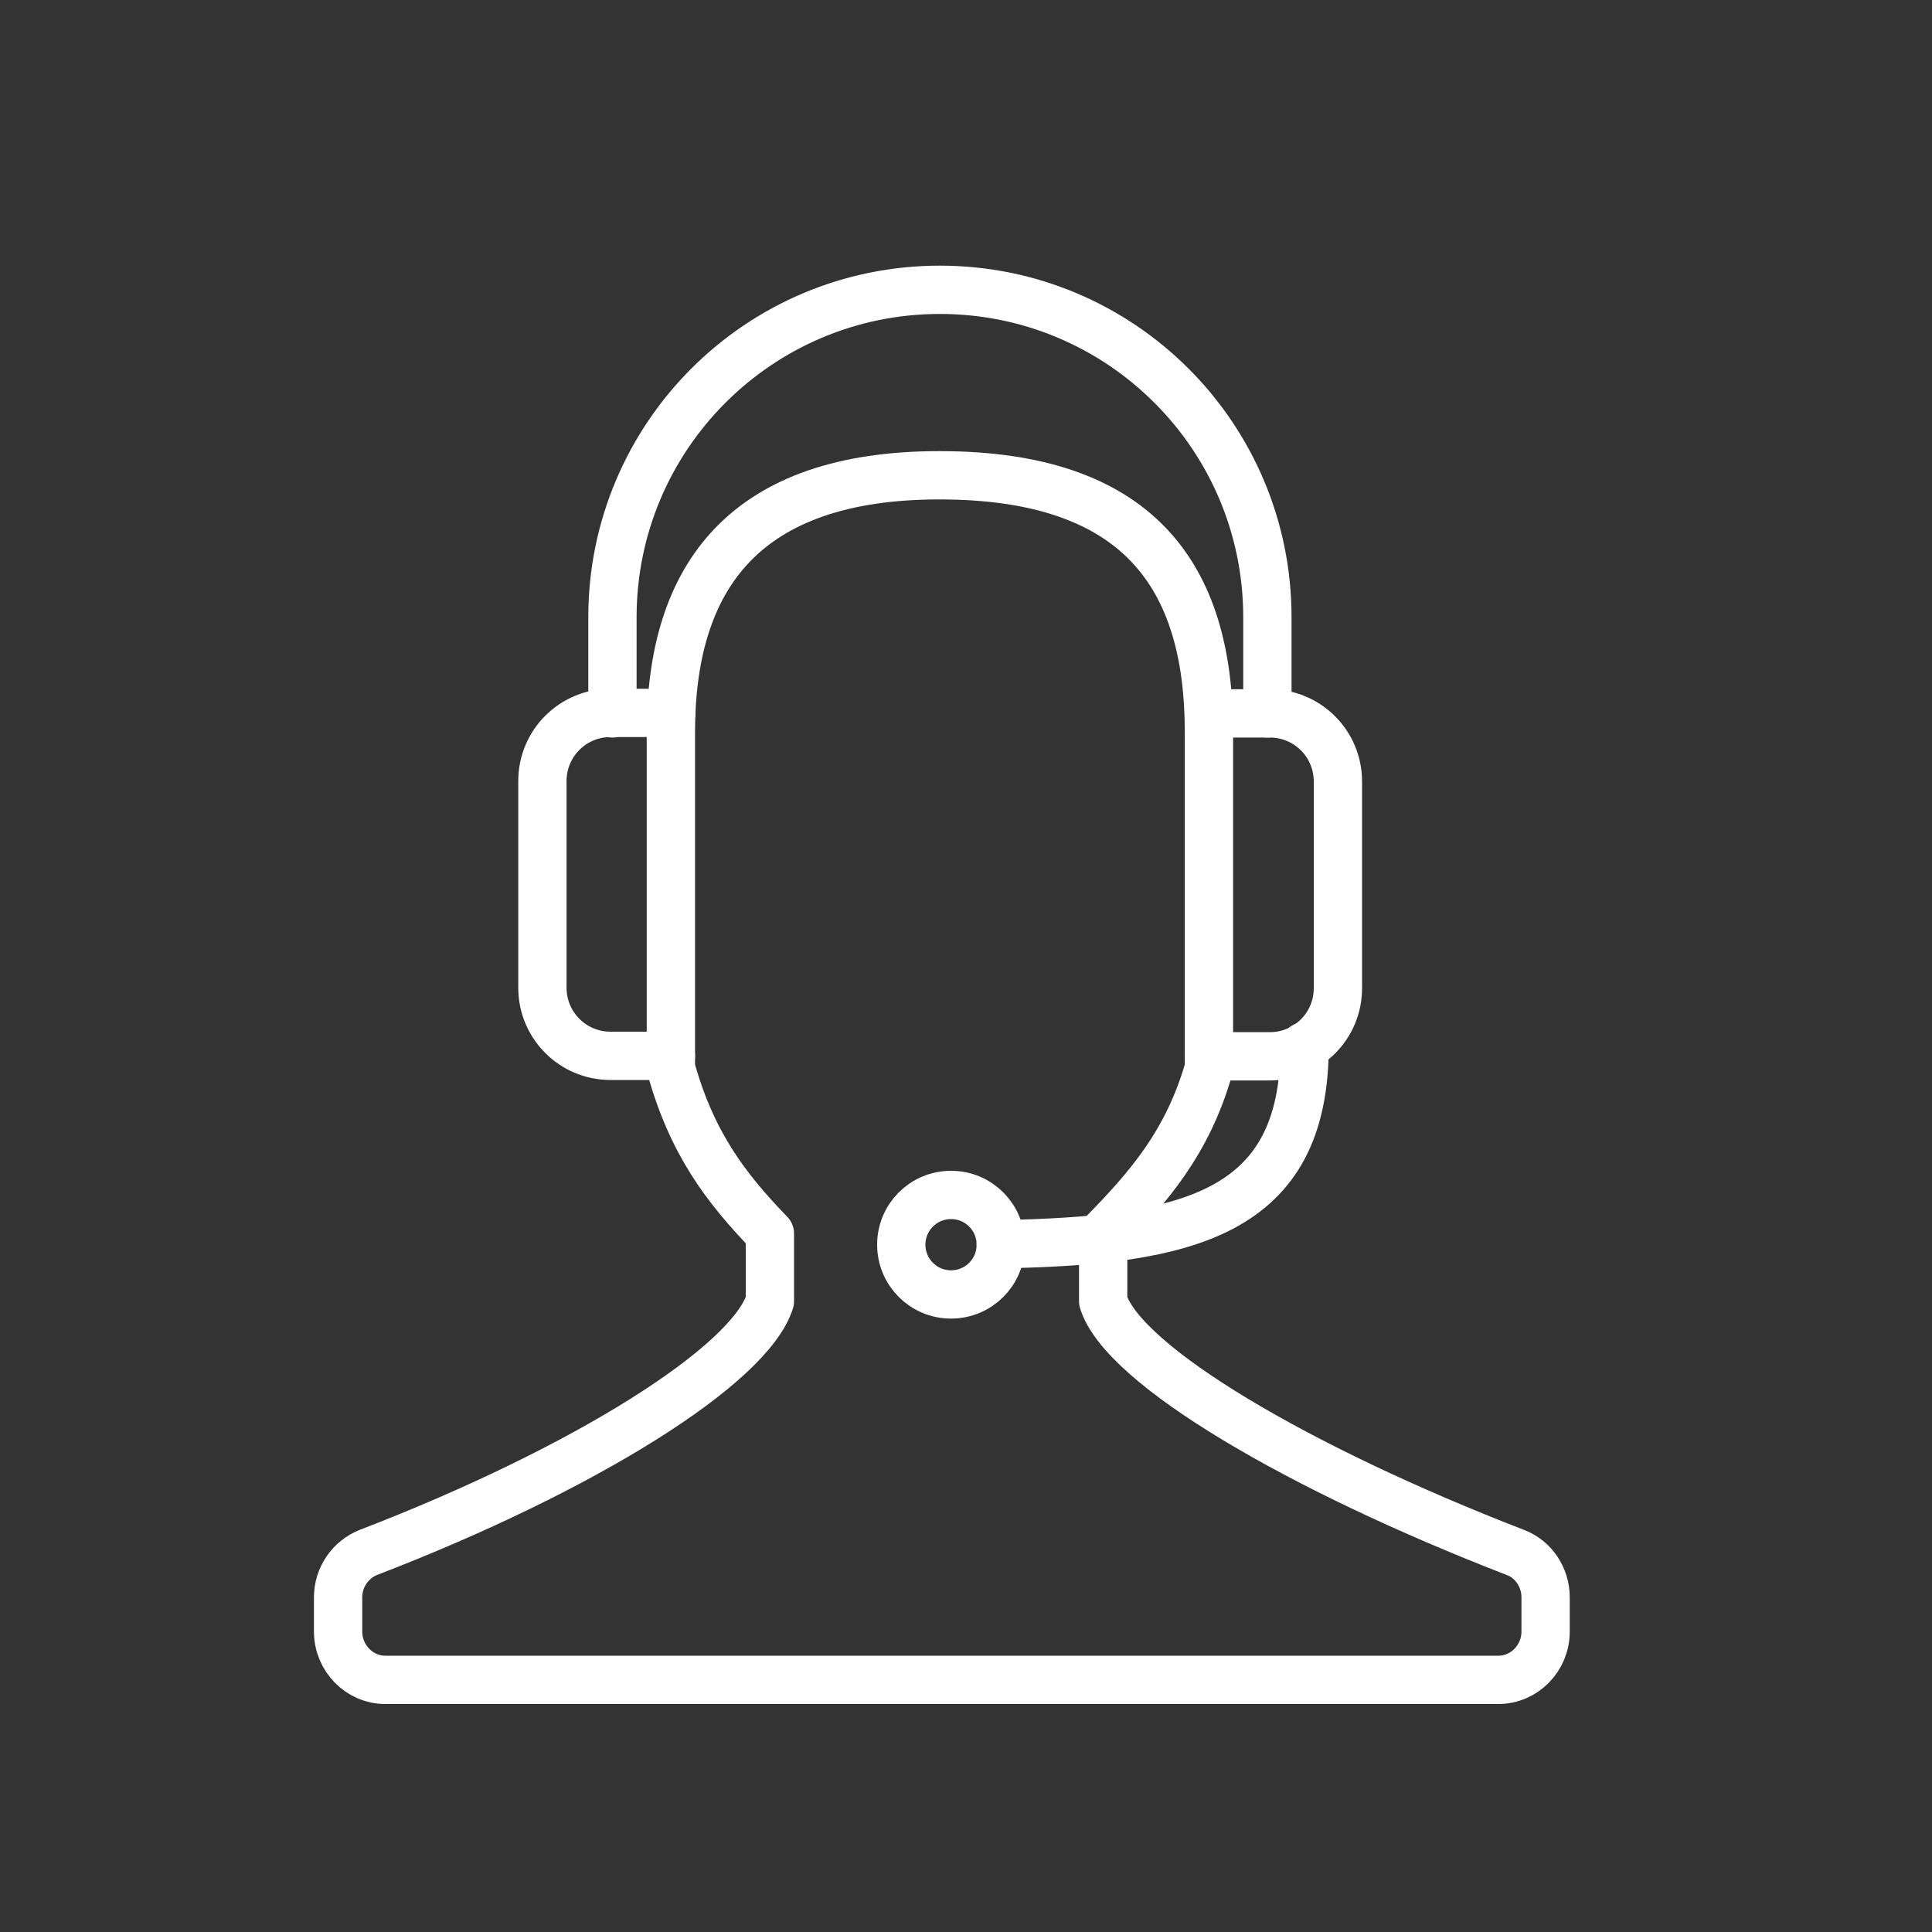
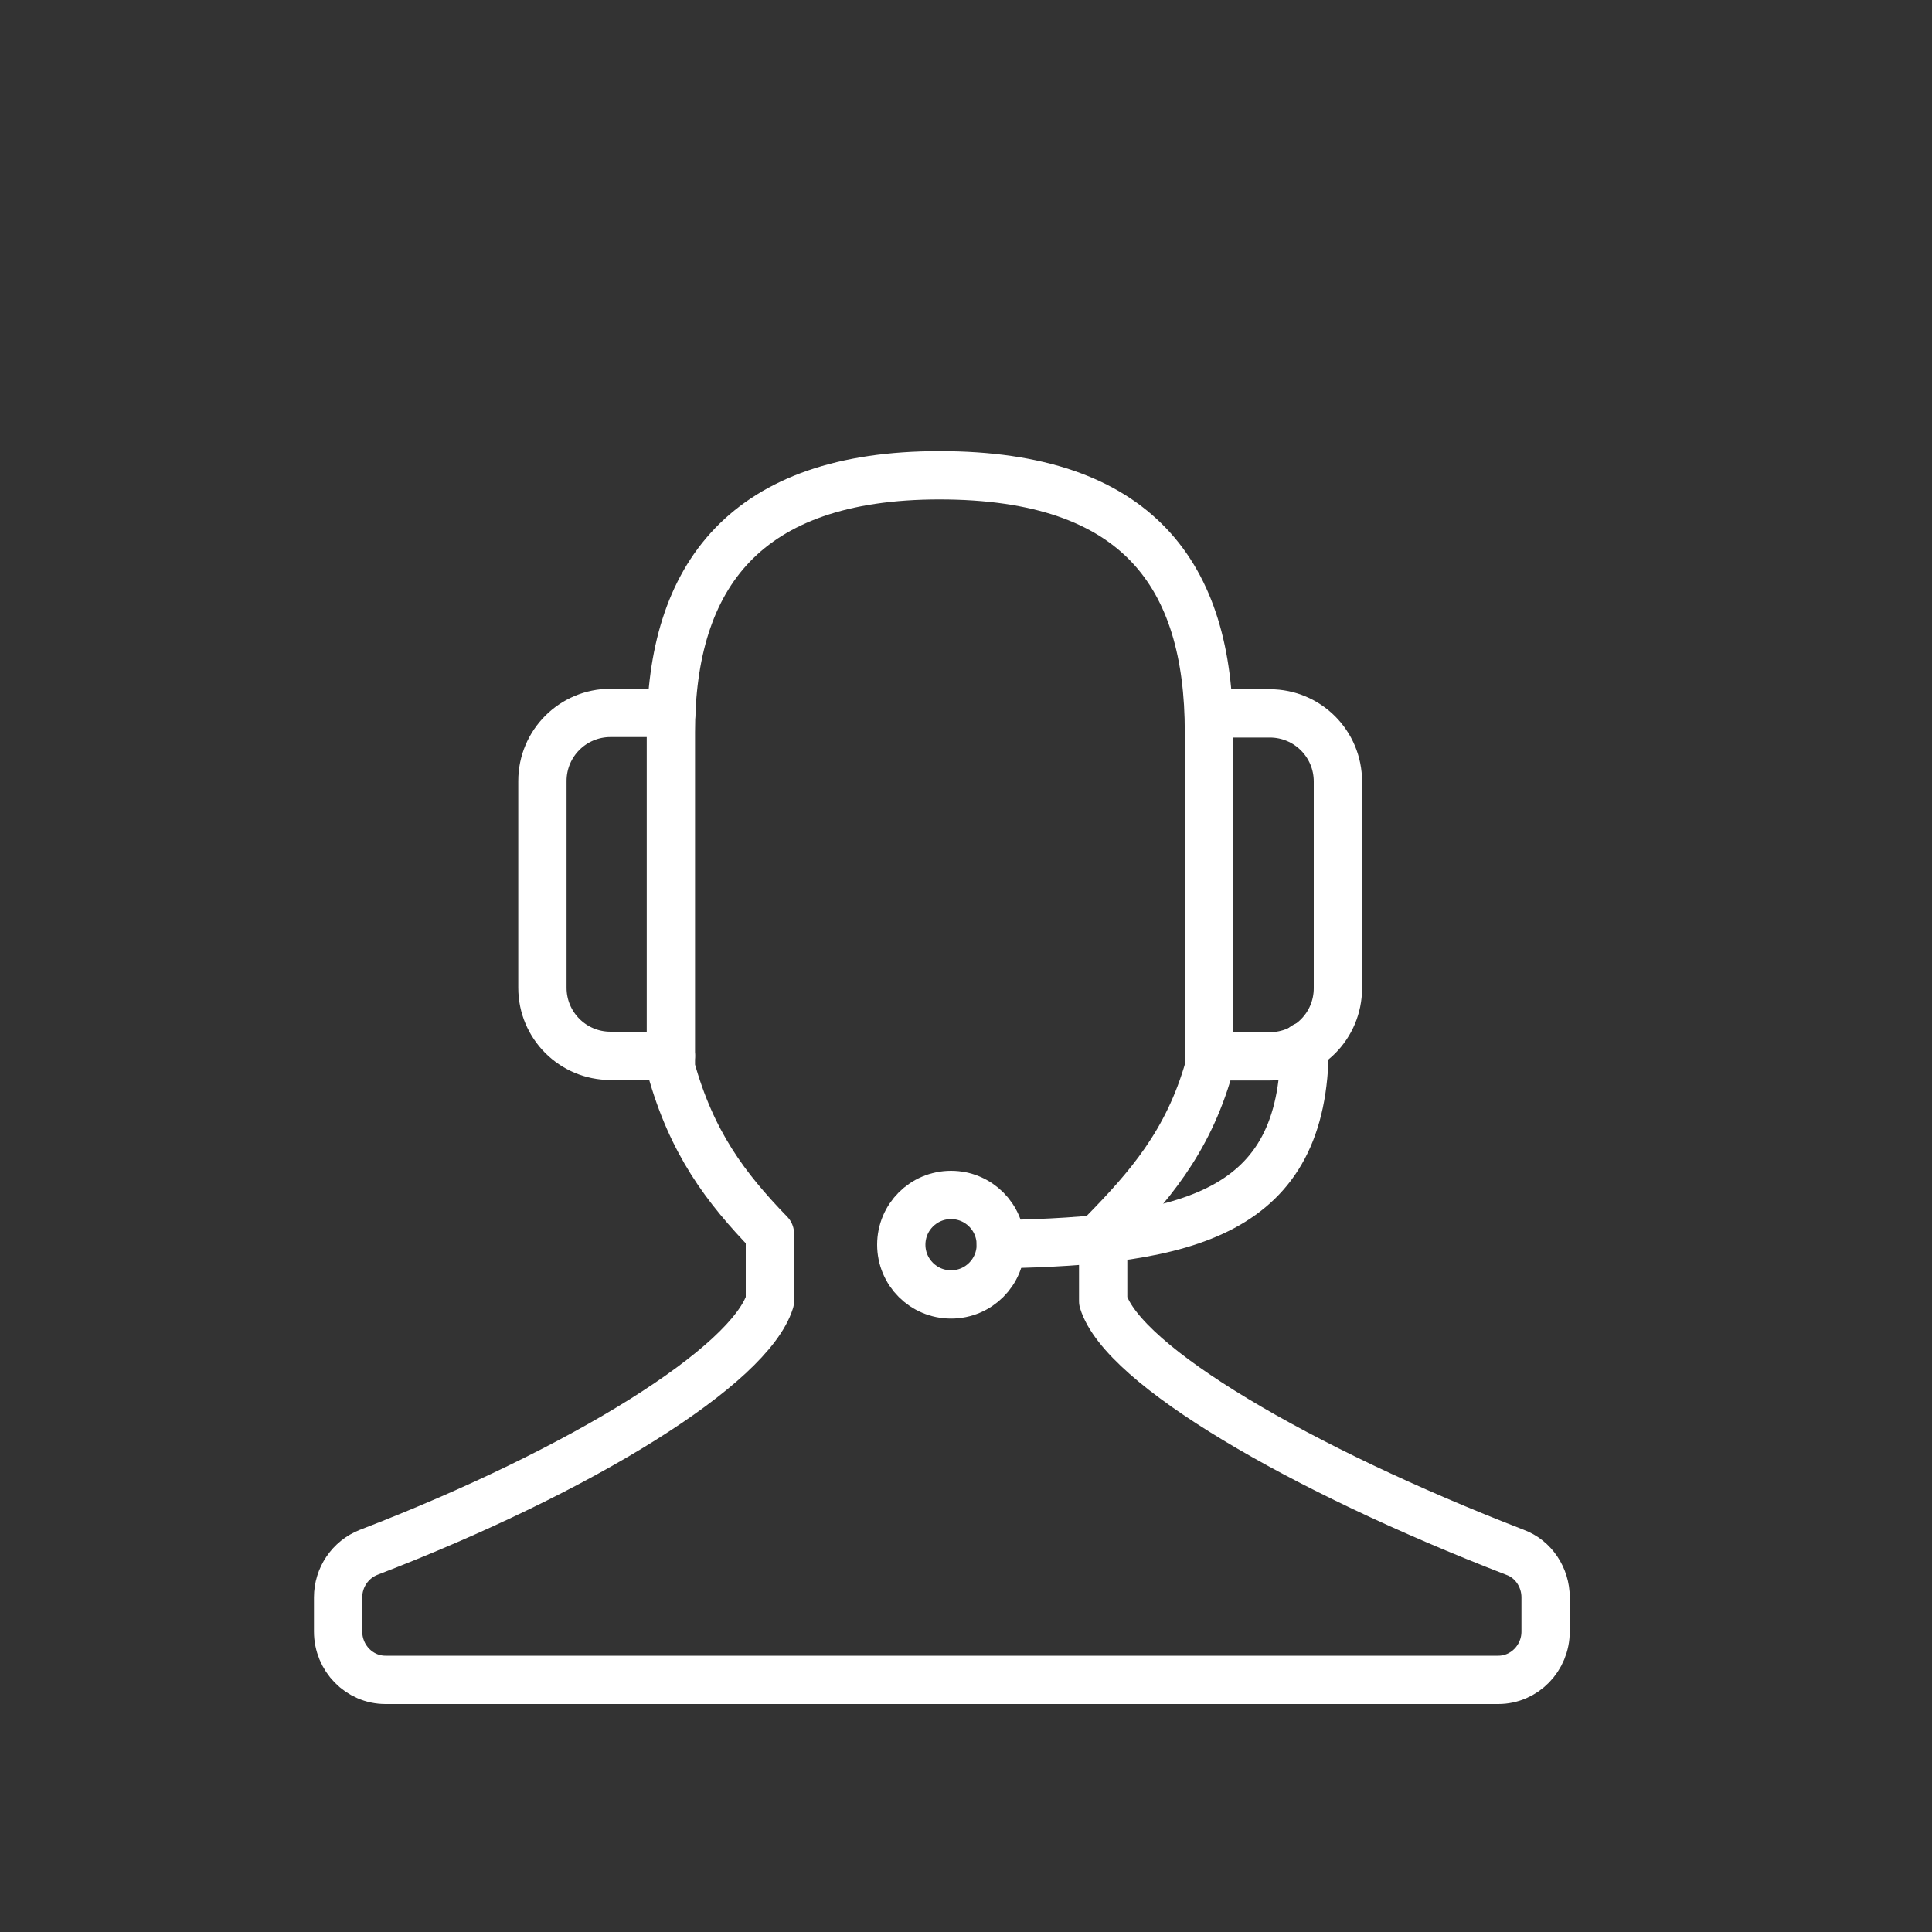
<svg xmlns="http://www.w3.org/2000/svg" width="40" height="40" viewBox="0 0 40 40" fill="none">
  <rect x="0" y="0" width="40" height="40" fill="#333333" stroke="none" />
  <path d="M13.89 22.11C14.32 23.66 15.02 24.59 15.94 25.54V26.94C15.52 28.27 12.1 30.42 7.63 32.14C7.25 32.29 7 32.66 7 33.07V33.78C7 34.33 7.44 34.78 7.98 34.78H31.02C31.56 34.78 32 34.33 32 33.78V33.07C32 32.66 31.75 32.28 31.37 32.14C26.9 30.41 23.25 28.27 22.84 26.94V25.54C23.77 24.59 24.59 23.66 25.03 22.11V15.16C25.03 11.92 23.57 9.84 19.45 9.84C15.43 9.84 13.89 11.92 13.89 15.16V22.11V22.11Z" stroke="#fff" stroke-miterlimit="10" stroke-linecap="round" stroke-linejoin="round" />
  <path d="M27.01 21.66C27.01 25.13 24.6 25.69 20.72 25.76" stroke="#fff" stroke-miterlimit="10" stroke-linecap="round" stroke-linejoin="round" />
  <path d="M13.89 21.86H12.64C11.86 21.86 11.23 21.23 11.23 20.45V16.17C11.23 15.39 11.86 14.76 12.64 14.76H13.9" stroke="#fff" stroke-miterlimit="10" stroke-linecap="round" stroke-linejoin="round" />
  <path d="M25.04 14.77H26.29C27.07 14.77 27.7 15.4 27.7 16.18V20.46C27.7 21.24 27.07 21.87 26.29 21.87H25.04" stroke="#fff" stroke-miterlimit="10" stroke-linecap="round" stroke-linejoin="round" />
-   <path d="M12.68 14.77V12.78C12.68 9.04 15.71 6 19.46 6C23.2 6 26.24 9.03 26.24 12.78V14.77" stroke="#fff" stroke-linecap="round" stroke-linejoin="round" />
  <path d="M20.72 25.77C20.72 26.34 20.26 26.8 19.69 26.8C19.12 26.8 18.66 26.34 18.66 25.77C18.66 25.2 19.12 24.74 19.69 24.74C20.26 24.74 20.72 25.2 20.72 25.77Z" stroke="#fff" stroke-miterlimit="10" stroke-linecap="round" stroke-linejoin="round" />
</svg>